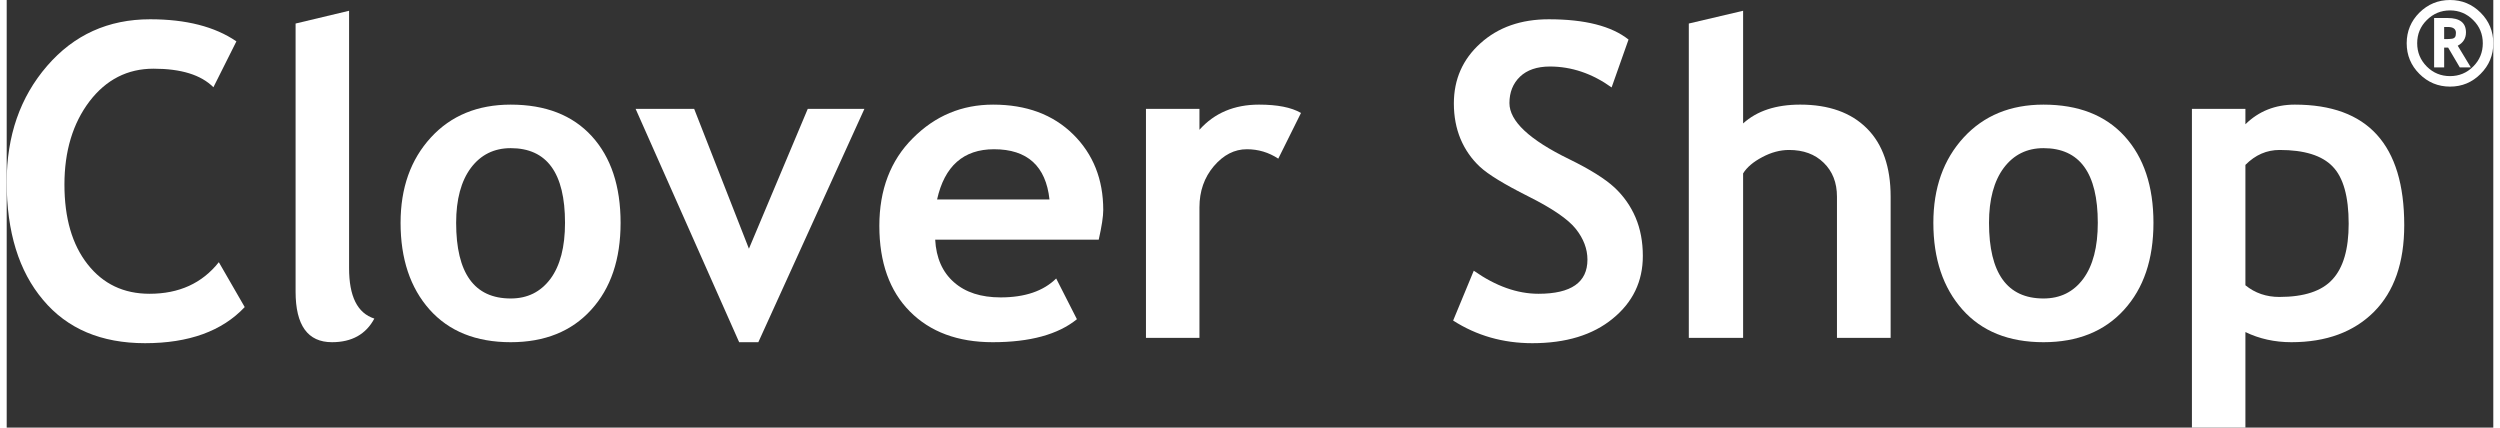
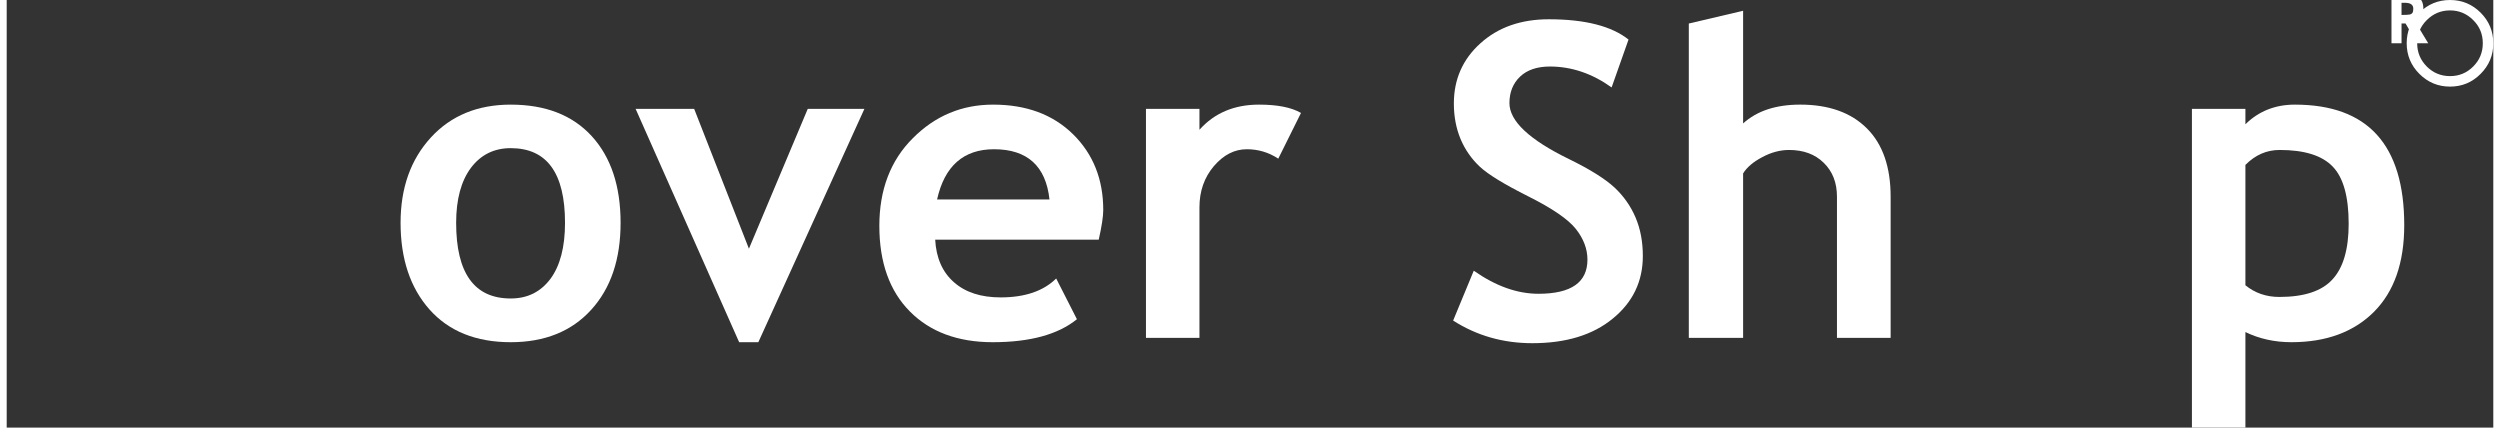
<svg xmlns="http://www.w3.org/2000/svg" xml:space="preserve" width="228px" height="39px" version="1.1" style="shape-rendering:geometricPrecision; text-rendering:geometricPrecision; image-rendering:optimizeQuality; fill-rule:evenodd; clip-rule:evenodd" viewBox="0 0 27475 4725">
  <rect x="0" y="0" width="27475" height="4725" fill="#333333" stroke="none" />
  <defs>
    <style type="text/css">
   
    .fil0 {fill:white;fill-rule:nonzero}
   
  </style>
  </defs>
  <g id="Layer_x0020_1">
    <g id="_1992414777424">
      <path class="fil0" d="M24736 3669l0 1056 -591 0 0 -3522 591 0 0 170c148,-145 330,-217 546,-217 806,0 1209,443 1209,1332 0,414 -111,733 -334,957 -223,223 -527,336 -913,336 -186,0 -355,-38 -508,-112zm0 -1847l0 1330c107,87 232,129 375,129 273,0 469,-64 587,-194 120,-130 179,-335 179,-615 0,-300 -59,-511 -177,-632 -118,-123 -314,-183 -586,-183 -142,0 -268,54 -378,165z" />
-       <path class="fil0" d="M21288 2462c0,-386 112,-700 335,-943 223,-242 517,-363 882,-363 385,0 683,116 896,349 212,233 319,552 319,957 0,403 -108,723 -325,961 -216,238 -513,358 -890,358 -384,0 -683,-121 -896,-361 -213,-240 -321,-560 -321,-958zm615 0c0,557 201,836 602,836 185,0 331,-72 439,-217 107,-145 161,-351 161,-619 0,-550 -200,-825 -600,-825 -184,0 -330,73 -439,218 -108,145 -163,348 -163,607z" />
      <path class="fil0" d="M15982 3542l228 -551c242,170 480,255 715,255 361,0 541,-126 541,-377 0,-119 -43,-231 -127,-338 -85,-108 -261,-228 -526,-361 -265,-133 -444,-242 -536,-328 -92,-86 -163,-188 -213,-306 -49,-118 -74,-249 -74,-392 0,-268 98,-490 294,-666 196,-177 448,-265 755,-265 400,0 693,75 881,224l-187 529c-215,-154 -443,-231 -682,-231 -142,0 -252,38 -330,112 -78,75 -117,173 -117,292 0,198 219,405 659,619 231,113 398,218 501,313 102,95 180,206 234,333 54,127 80,269 80,424 0,281 -110,511 -332,692 -221,182 -518,272 -889,272 -323,0 -614,-83 -875,-250z" />
      <path class="fil0" d="M14050 1753c-105,-69 -221,-104 -347,-104 -137,0 -258,62 -365,187 -106,125 -159,276 -159,456l0 1441 -591 0 0 -2530 591 0 0 231c165,-185 384,-278 658,-278 202,0 357,30 464,92l-251 505z" />
      <path class="fil0" d="M12066 2648l-1807 0c11,202 80,359 208,471 127,112 299,167 515,167 269,0 473,-70 614,-209l229 450c-208,169 -518,254 -931,254 -385,0 -691,-114 -915,-340 -224,-226 -337,-541 -337,-946 0,-398 123,-722 370,-968 247,-248 542,-371 887,-371 367,0 661,109 884,328 222,219 333,498 333,836 0,73 -17,182 -50,328zm-1786 -444l1242 0c-40,-369 -245,-555 -613,-555 -337,0 -547,186 -629,555z" />
      <polygon class="fil0" points="8305,3781 8093,3781 6949,1203 7596,1203 8201,2748 8851,1203 9477,1203 " />
      <path class="fil0" d="M4352 2462c0,-386 112,-700 335,-943 222,-242 517,-363 882,-363 384,0 683,116 896,349 212,233 318,552 318,957 0,403 -108,723 -325,961 -216,238 -513,358 -889,358 -384,0 -683,-121 -897,-361 -213,-240 -320,-560 -320,-958zm614 0c0,557 201,836 603,836 185,0 330,-72 439,-217 107,-145 161,-351 161,-619 0,-550 -200,-825 -600,-825 -184,0 -331,73 -440,218 -108,145 -163,348 -163,607z" />
-       <path class="fil0" d="M3192 260l591 -141 0 2844c0,312 92,497 279,557 -92,173 -248,261 -468,261 -268,0 -402,-187 -402,-558l0 -2963z" />
-       <path class="fil0" d="M2538 457l-254 507c-137,-137 -357,-205 -661,-205 -288,0 -524,120 -709,362 -183,242 -276,548 -276,918 0,370 85,664 256,881 171,218 399,326 684,326 327,0 581,-116 766,-349l286 496c-250,266 -618,399 -1101,399 -484,0 -860,-159 -1127,-478 -268,-317 -402,-751 -402,-1301 0,-512 148,-939 446,-1284 297,-344 676,-516 1139,-516 397,0 715,81 953,244z" />
-       <path class="fil0" d="M26518 478c0,-132 47,-245 140,-338 94,-93 207,-140 339,-140 132,0 245,47 338,140 93,93 140,206 140,338 0,132 -47,245 -140,338 -93,94 -206,141 -338,141 -132,0 -245,-47 -339,-141 -93,-93 -140,-206 -140,-338zm116 0c0,100 35,185 106,257 71,71 157,106 257,106 100,0 185,-35 256,-106 71,-71 106,-157 106,-257 0,-100 -35,-186 -106,-256 -71,-71 -156,-107 -256,-107 -101,0 -186,36 -257,107 -71,70 -106,156 -106,256zm471 267l-129 -219 -44 0 0 219 -111 0 0 -546 150 0c134,0 202,53 202,159 0,66 -31,115 -91,147l145 240 -122 0zm-134 -447l-39 0 0 134c42,0 71,-1 86,-4 15,-2 26,-8 34,-18 7,-10 10,-26 10,-47 0,-43 -30,-65 -91,-65z" />
+       <path class="fil0" d="M26518 478c0,-132 47,-245 140,-338 94,-93 207,-140 339,-140 132,0 245,47 338,140 93,93 140,206 140,338 0,132 -47,245 -140,338 -93,94 -206,141 -338,141 -132,0 -245,-47 -339,-141 -93,-93 -140,-206 -140,-338zm116 0c0,100 35,185 106,257 71,71 157,106 257,106 100,0 185,-35 256,-106 71,-71 106,-157 106,-257 0,-100 -35,-186 -106,-256 -71,-71 -156,-107 -256,-107 -101,0 -186,36 -257,107 -71,70 -106,156 -106,256zl-129 -219 -44 0 0 219 -111 0 0 -546 150 0c134,0 202,53 202,159 0,66 -31,115 -91,147l145 240 -122 0zm-134 -447l-39 0 0 134c42,0 71,-1 86,-4 15,-2 26,-8 34,-18 7,-10 10,-26 10,-47 0,-43 -30,-65 -91,-65z" />
      <path class="fil0" d="M20223 3733l0 -1560c0,-155 -49,-280 -147,-375 -97,-95 -225,-141 -382,-141 -98,0 -197,26 -296,79 -99,52 -170,112 -212,180l0 1817 -600 0 0 -3473 600 -141 0 1245c153,-139 363,-208 631,-208 316,0 562,88 737,263 175,175 262,427 262,754l0 1560 -593 0z" />
    </g>
  </g>
</svg>